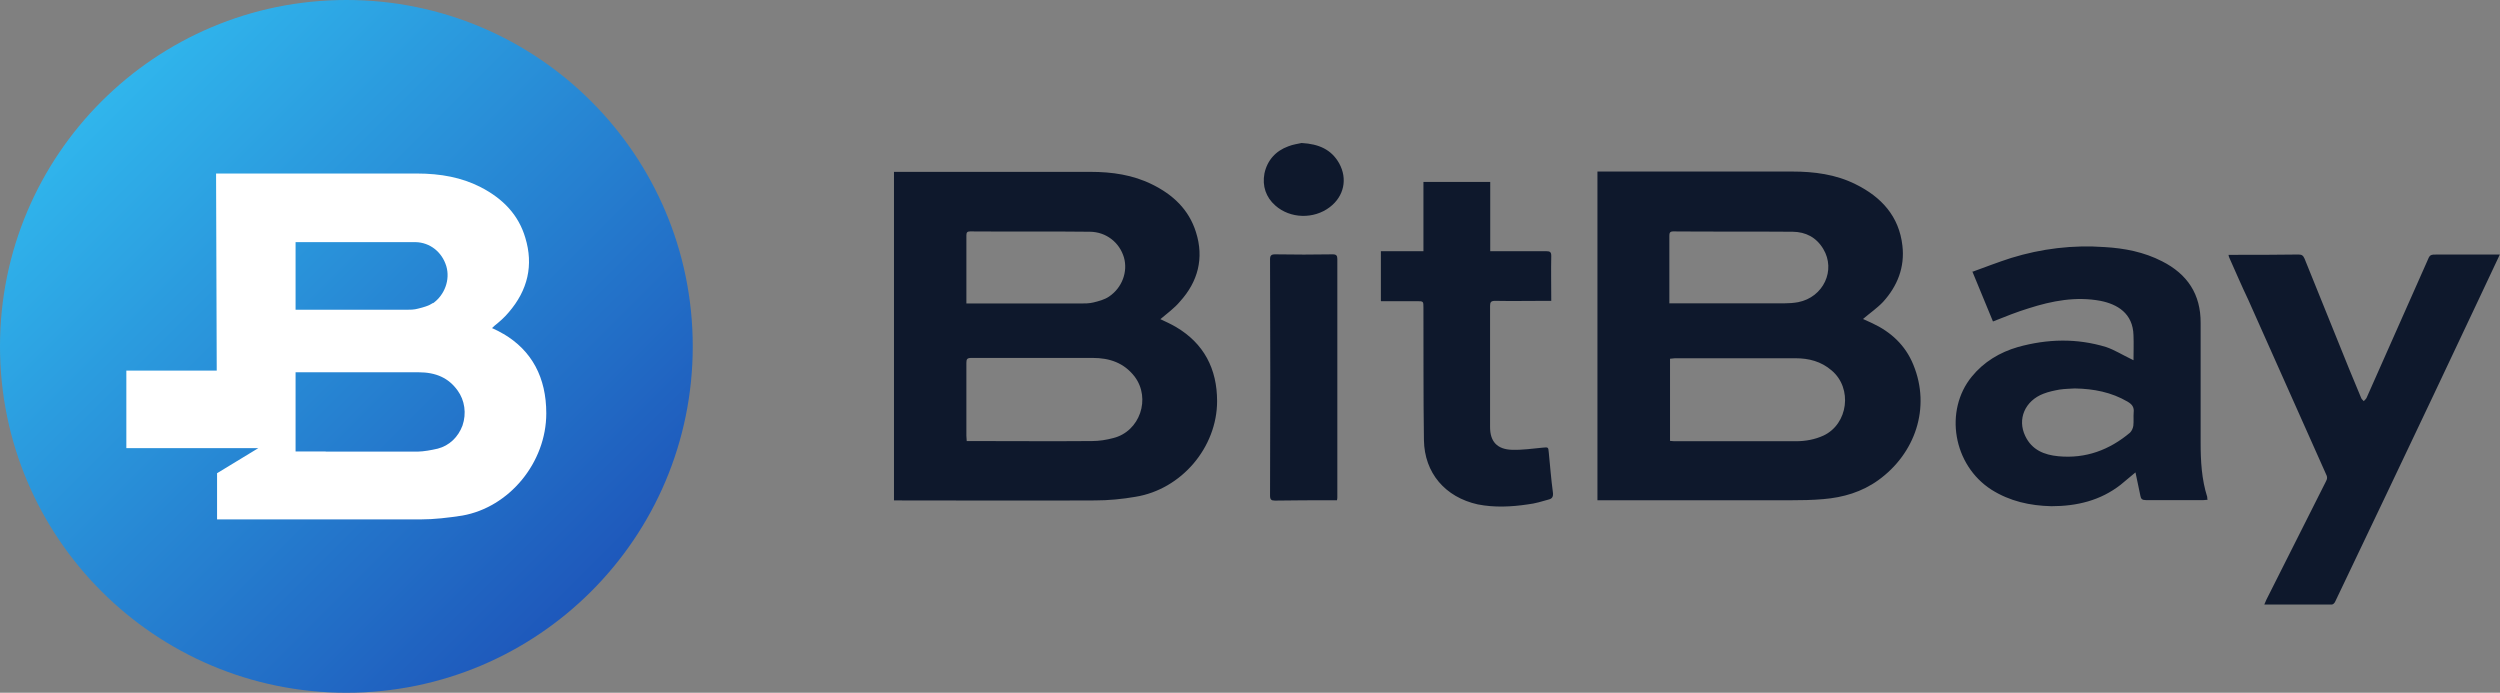
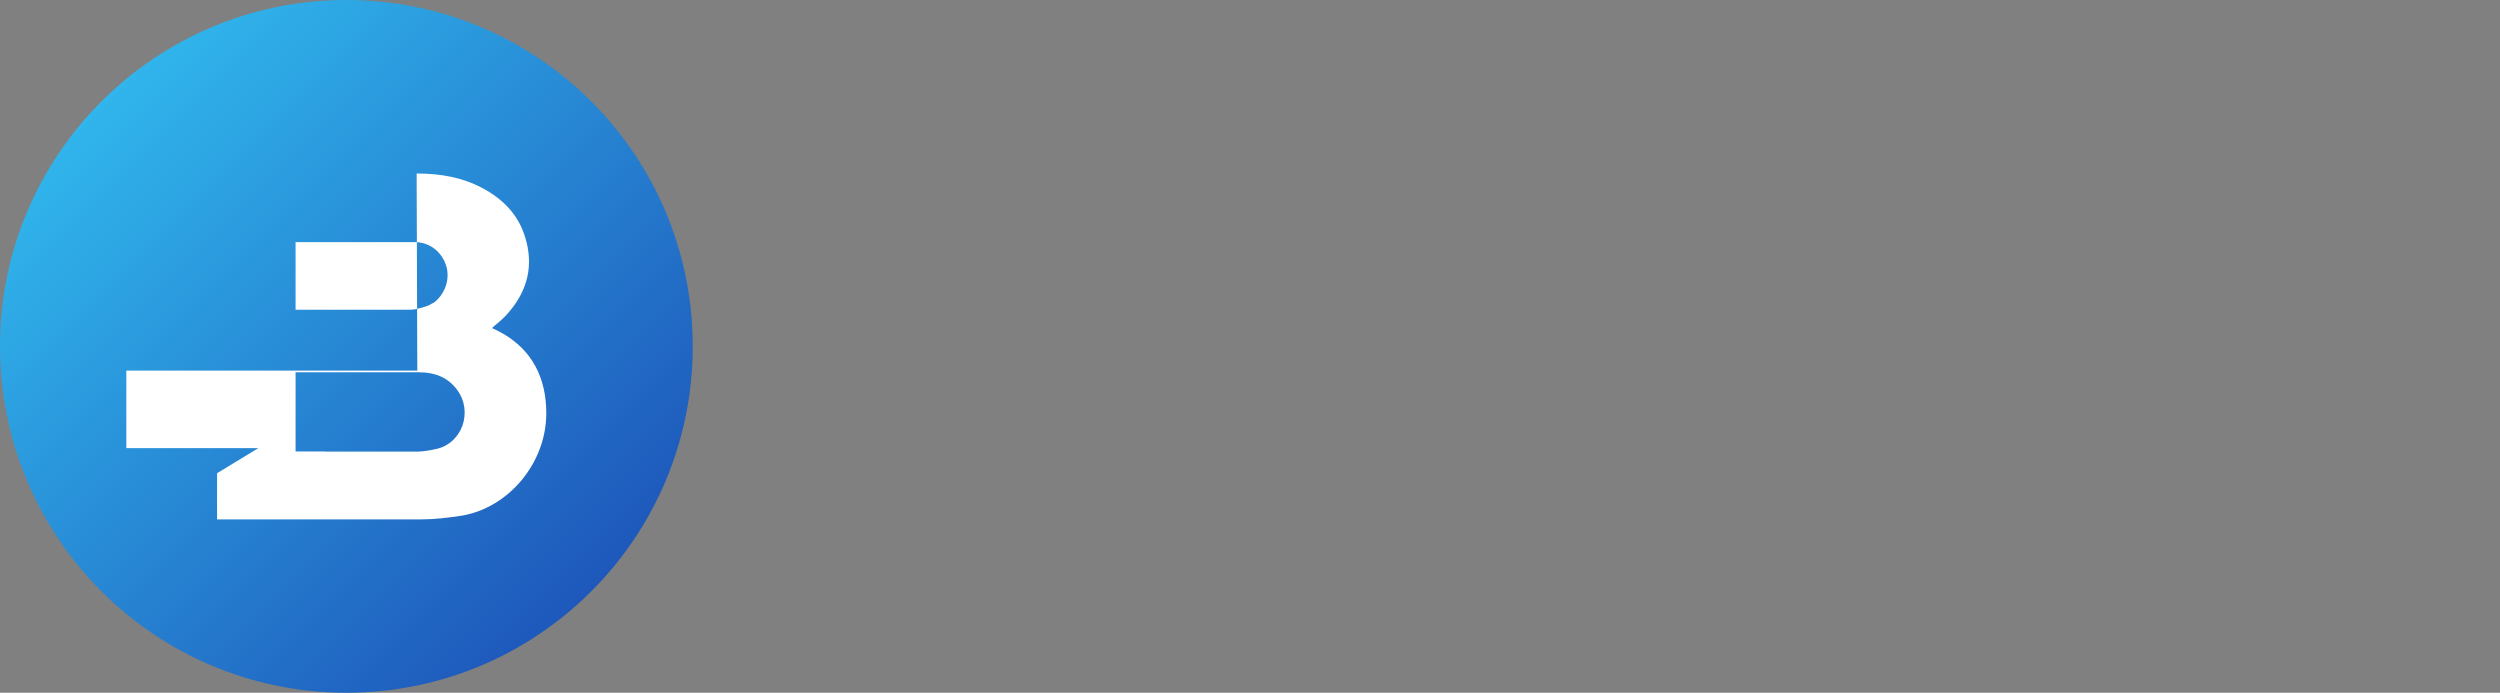
<svg xmlns="http://www.w3.org/2000/svg" viewBox="0 0 1515.7 420">
  <rect x="0" y="0" width="1515.7" height="420" fill="#808080" stroke="none" />
  <style>.st0{display:none;fill:none;stroke:#fff;stroke-miterlimit:10}.st1{fill:url(#a)}.st2{fill:#fff}.st3{fill:#0e182c}</style>
  <path d="M-1488.8 875h-14l.4 119.6h-54.8l-.6 43h82.8c-10 5.3-19.7 11.4-27.3 16.3v27h17" class="st0" />
  <linearGradient id="a" x1="61.5" x2="358.5" y1="359.3" y2="62.3" gradientTransform="matrix(1 0 0 -1 0 420.8)" gradientUnits="userSpaceOnUse">
    <stop stop-color="#30b5ec" offset="0" />
    <stop stop-color="#1e58bb" offset="1" />
  </linearGradient>
  <circle cx="210" cy="210" r="210" class="st1" />
-   <path d="M305.3 202.5c-2.2-1.3-4.5-2.5-6.8-3.5h-.3l1.6-1.5c3-2.4 6-5 8.5-8 11.8-13.6 15.2-28.8 10.2-45.3-4-13.6-13.2-23.7-27.6-31-11-5.5-23.4-8-38.3-8H131l.4 119.5H76.6v47h80l-25 15.2v28h123.6c8 0 16.5-1 25-2.3 28.6-5 51-32.2 51-62 0-21.7-8.7-38-26-48.2zm-42.8-18.8c-2.5 1.7-5.7 2.6-9 3.4-2.4.7-5 .7-7.3.7h-67v-41H252c8.7.2 16 6 18.6 14.6 2.4 8.2-1 17.4-8 22.4zm-65 90h-18.3v-48h74.5c10.7 0 18.3 3.5 23.7 11 4.4 6 5.5 14 3 21.3-2.6 7-8 12.2-15 14-4.3 1-8.4 1.7-12 1.8h-56z" class="st2" />
-   <path d="M703.3 193.4c3.2 1.5 6.5 3 9.6 4.8 17 10 25 25.4 25 45 0 28-21.6 53.5-49.5 58-8 1.4-16.4 2.2-24.6 2.2-39.6.2-79 0-118.7 0H542V104.2h119.2c13 0 25.6 1.8 37.3 7.6 12.6 6.2 22.3 15.2 26.6 29 5 15.7 1.2 30-9.7 42-3.3 4-7.8 7.2-12 10.8zm-117.3 74h2.8c24.4 0 49 .2 73.3 0 4.3 0 8.7-.7 12.8-1.8 16.2-4 23-24 13-37.3-6.5-8.4-15.3-11.3-25.4-11.3h-73.6c-2.6 0-3 .8-3 3v44.2l.2 3.2zm0-83.4h69c2.6 0 5.3 0 7.8-.6 3.3-.8 6.8-1.7 9.6-3.6 8-5.4 11.5-15.2 9-23.8-2.7-9-10.7-15.4-20.6-15.5-24.2-.3-48.5 0-72.7-.2-1.6 0-2.2.6-2.2 2.3V184zm382.5 119.5V104h118c13.4 0 26.5 1.7 38.5 7.7 15.6 7.7 26.4 19.4 28.4 37.3 1.5 13-3 24.4-11.7 34-3.6 3.8-8 6.8-12.2 10.4l5.5 2.5c11.4 5.3 20.2 13.4 25 25.2 10.8 26.2 1 54-21.2 70-10 7.2-21.3 10.5-33.3 11.5-6.7.6-13.5.7-20.2.7H968.5zm44-36.2l2.5.2h74c5.6 0 11.2-1 16.5-3.4 15-7 17.8-28.7 5-39.5-6.4-5.5-13.8-7.4-22-7.4h-73l-3 .3v50zm-.3-83.4h69.6c2.8 0 5.6-.2 8.4-.7 15.3-3 23-19.4 15.2-32.3-4.2-7-10.6-10.3-18.5-10.4-24.2-.2-48.4 0-72.5-.2-2 0-2.3 1-2.3 2.6V184zm183.3-19c8.2-3 16-6 23.8-8.5 18.5-5.7 37.5-8 56.8-6.6 12 .7 23.8 3 34.7 8.6 15.4 7.8 23.5 20 23.4 37.4v72.5c0 11.2.6 22.3 4 33 0 .4 0 1 .2 1.7l-2.4.2h-35c-2.2 0-3-.7-3.3-2.5l-3-14.3-9 7.5c-12.3 9.6-26.6 13-42 13-13-.3-25.2-3-36.3-10-23.4-15-28.7-48-12-68.5 7.3-9 17-14.8 28-18 18-5 35.8-5.4 53.5 0 5 1.7 9.8 4.7 14.6 7l2 1c0-5 .2-10 0-15-.3-13.6-10-19-20-21-15-2.8-29.4 0-43.5 4.5-7.2 2.2-14.2 5-21.7 8l-12.5-30.3zm62.4 70.6c-2.8.2-6 .2-9.3.7-3.3.6-6.6 1.3-9.7 2.5-11.2 4.3-16 15.4-11 25.7 4 8.4 11.5 11.4 20 12.2 16.6 1.6 31-3.8 43.5-14.3 1-1 1.8-2.7 2-4.2.3-2.7 0-5.4.2-8 .4-3.3-1-5-3.7-6.6-9.8-5.7-20.4-7.8-32-8zm257.7-81.2l-11.3 24c-19 40.5-38.3 81-57.5 121.4l-31 65c-.4 1-1.4 1.8-2 1.8h-41l1.3-3 36-71.5c1-1.7 1-3 0-4.8l-47-105.4c-4-8.4-7.7-17-11.4-25.3-.3-.5-.4-1-.6-2h3c13 0 26.3 0 39.5-.2 2 0 2.8.7 3.6 2.5l27 66.8 7.3 17.6c.2.7 1 1.3 1.6 2 .6-.7 1.4-1.3 1.7-2l36.6-82.5c1.8-4.4 1.8-4.4 6.6-4.4h37.1zm-678.4 28v-30H863v-42h40.5v42h34c2.2 0 3 .5 3 2.8-.2 9 0 18 0 27.3H937c-10.2 0-20.4.2-30.6 0-2.4 0-3 .8-3 3V259c0 8.7 4.3 13.4 13.2 13.7 6.2.2 12.5-.7 18.7-1.3 3.4-.3 3.4-.4 3.7 3 .8 8 1.4 16 2.5 24.2.3 2.4-.4 3.7-2.4 4.2-4.2 1.2-8.4 2.5-12.8 3-10 1.5-20.3 2-30.4 0-19.7-4.4-32.3-19-32.6-39-.4-26.8-.2-53.5-.3-80.2 0-4 0-4-4-4h-21.7zm-26.7 121H808c-11.7 0-23.3 0-35 .2-2.2 0-3-.6-3-3 .2-47.8.2-95.5 0-143.3 0-2.2.7-3 3-3 11.7.2 23.4.2 35 0 2.2 0 2.8.8 2.8 2.8v144.2c0 .6 0 1.2-.2 2zM789.2 86.7c10.5.6 18 4 22.7 12.3 5.2 9.4 3 20-5.7 26.6-9.7 7.4-24 7-33-1-5.7-5-8-11.8-6.6-19.4 1.7-8 6.8-13.7 14.5-16.5 3-1.2 6-1.5 8-2z" class="st3" />
+   <path d="M305.3 202.5c-2.2-1.3-4.5-2.5-6.8-3.5h-.3l1.6-1.5c3-2.4 6-5 8.5-8 11.8-13.6 15.2-28.8 10.2-45.3-4-13.6-13.2-23.7-27.6-31-11-5.5-23.4-8-38.3-8l.4 119.5H76.6v47h80l-25 15.2v28h123.6c8 0 16.5-1 25-2.3 28.6-5 51-32.2 51-62 0-21.7-8.7-38-26-48.2zm-42.8-18.8c-2.5 1.7-5.7 2.6-9 3.4-2.4.7-5 .7-7.3.7h-67v-41H252c8.7.2 16 6 18.6 14.6 2.4 8.2-1 17.4-8 22.4zm-65 90h-18.3v-48h74.5c10.7 0 18.3 3.5 23.7 11 4.4 6 5.5 14 3 21.3-2.6 7-8 12.2-15 14-4.3 1-8.4 1.7-12 1.8h-56z" class="st2" />
</svg>